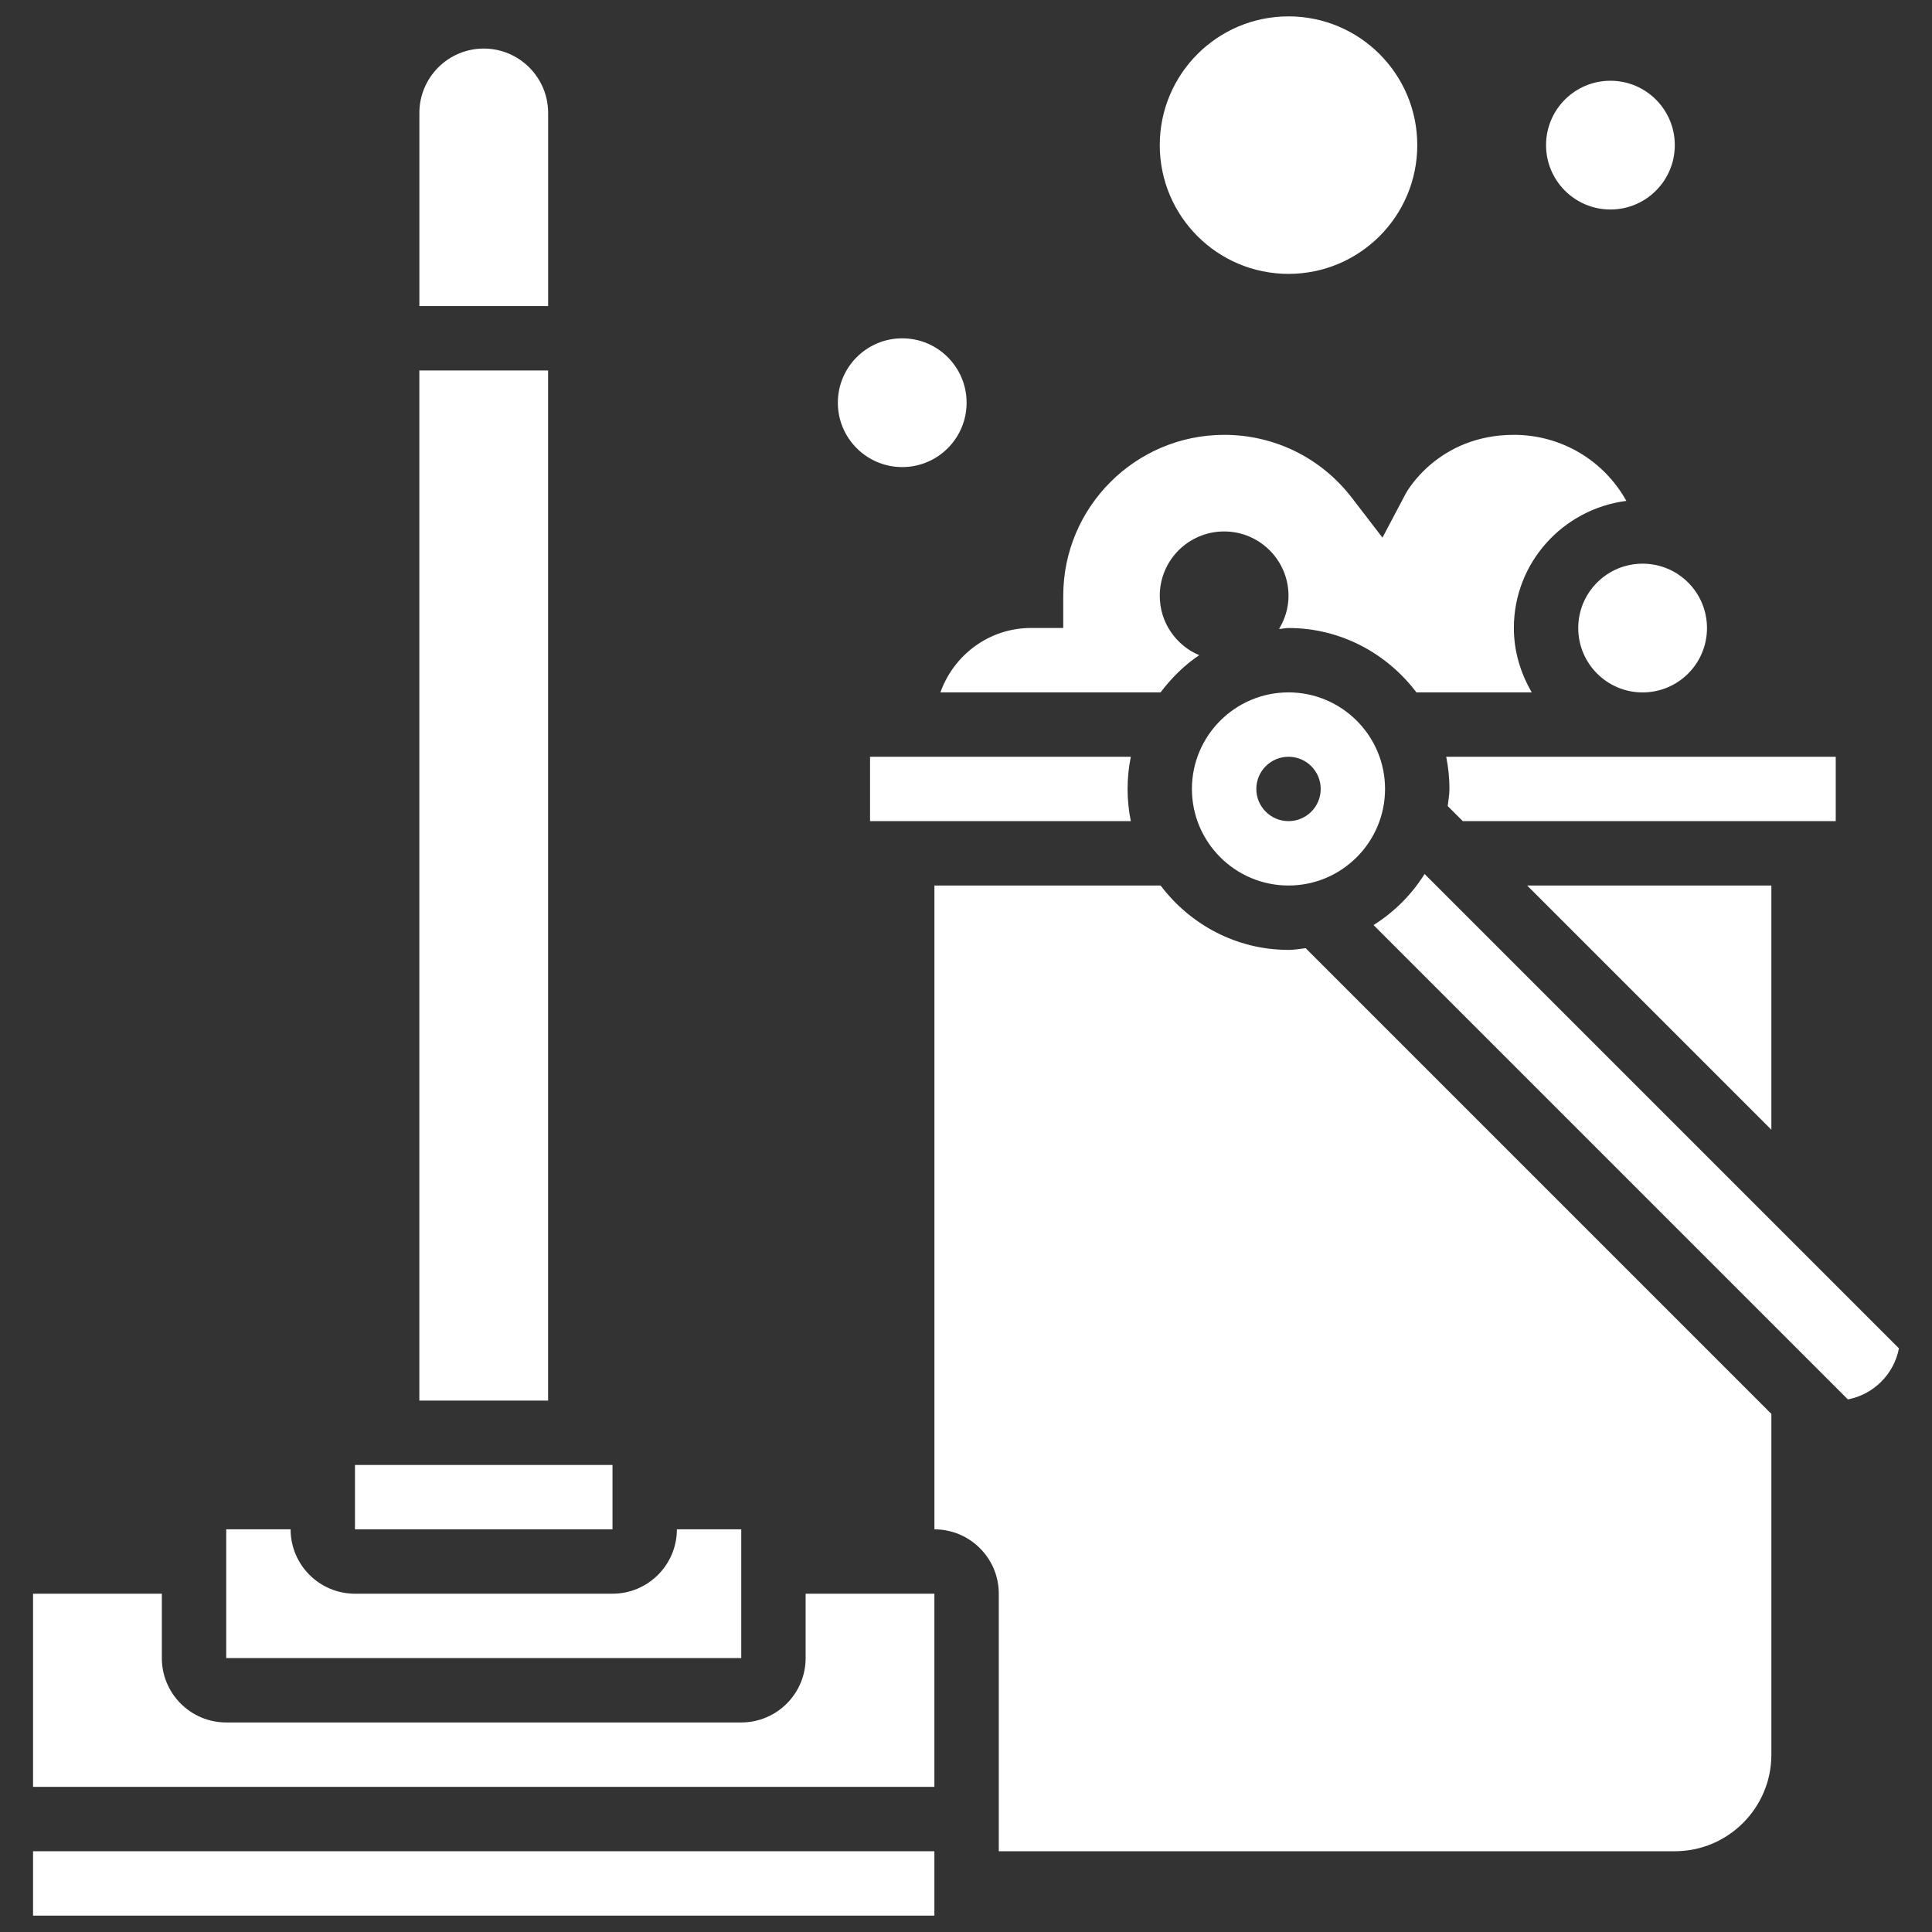
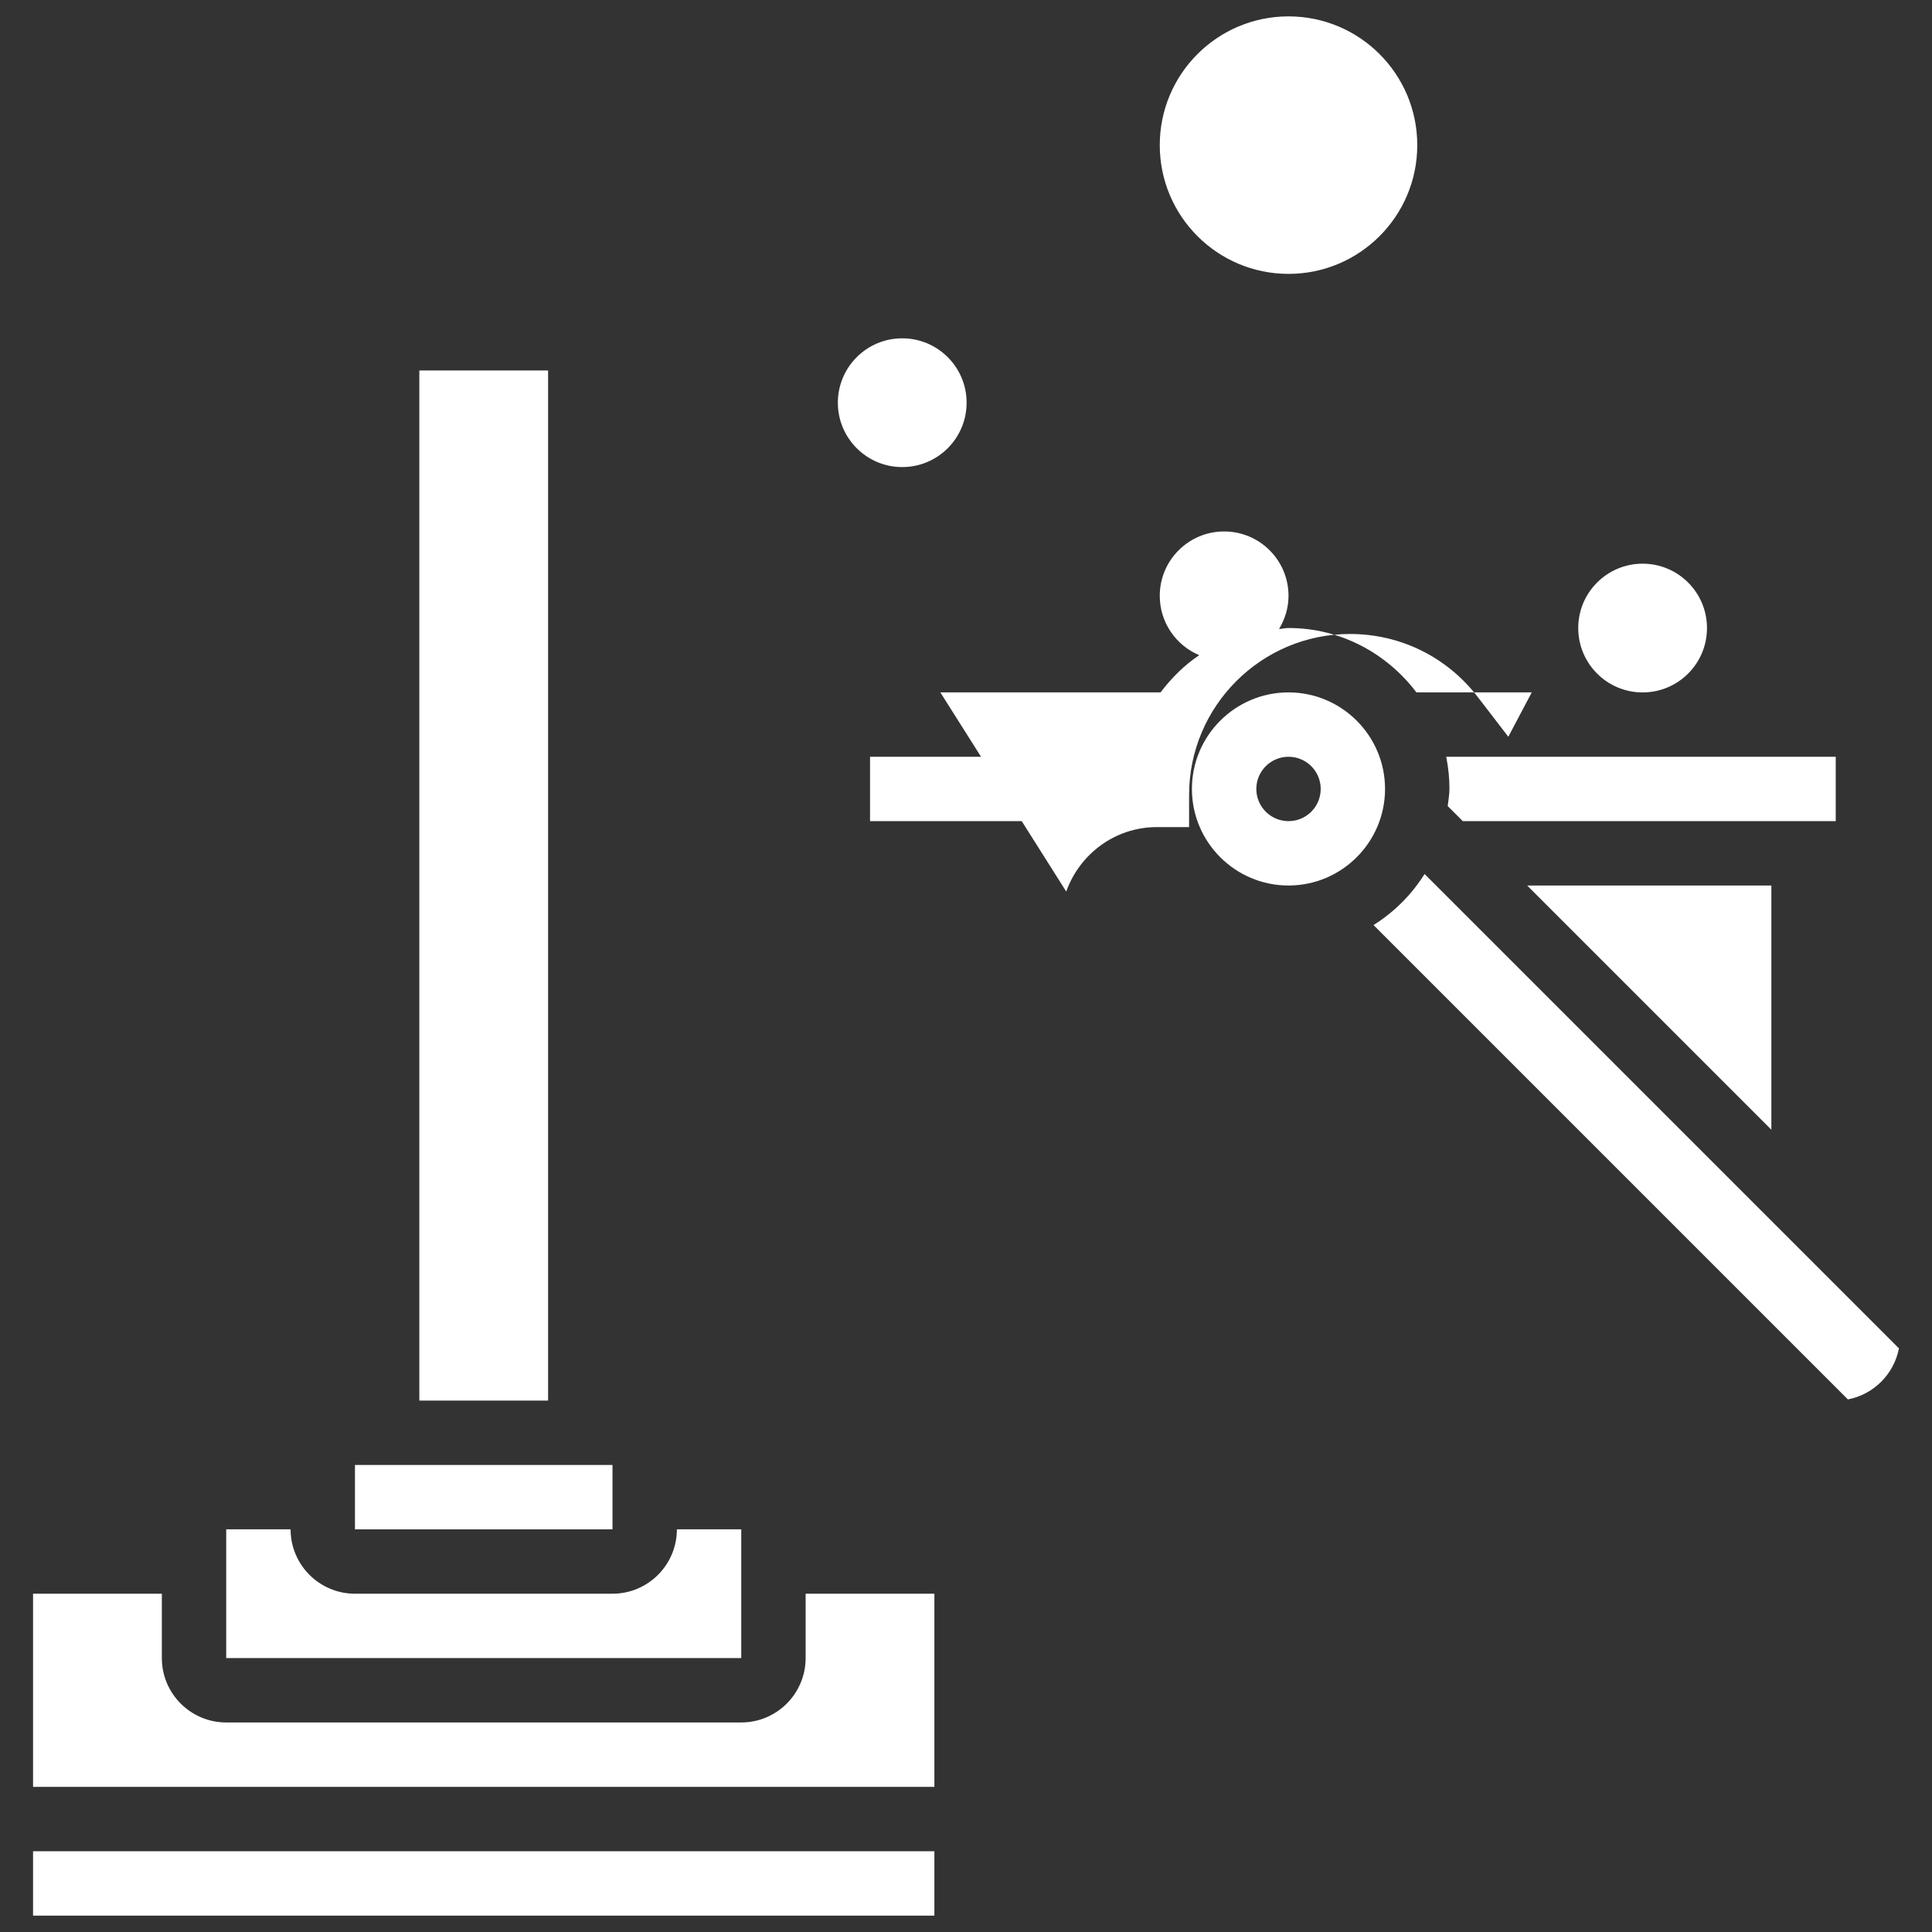
<svg xmlns="http://www.w3.org/2000/svg" id="Ebene_1" width="512" height="512" viewBox="0 0 512 512">
  <rect x="0" y="0" width="512" height="512" fill="#333333" stroke="none" />
-   <path d="M249.2,183.49h58.36c2.88-3.8,6.27-7.2,10.25-9.86-6.14-2.58-10.46-8.65-10.46-15.73,0-9.43,7.64-17.06,17.06-17.06s17.06,7.64,17.06,17.06c0,3.22-.95,6.21-2.51,8.79.85-.05,1.65-.26,2.51-.26,13.88,0,26.11,6.77,33.9,17.06h30.56c-2.93-5.04-4.74-10.82-4.74-17.06,0-17.34,13.04-31.54,29.81-33.69-5.86-10.56-17.05-17.5-29.81-17.5-20.21,0-28.53,15.33-28.61,15.48l-6.21,11.76-8.1-10.54c-8.16-10.61-20.5-16.7-33.85-16.7-23.52,0-42.65,19.13-42.65,42.65v8.53h-8.53c-11.11,0-20.49,7.16-24.02,17.06h-.02Z" fill="#fff" />
+   <path d="M249.2,183.49h58.36c2.88-3.8,6.27-7.2,10.25-9.86-6.14-2.58-10.46-8.65-10.46-15.73,0-9.43,7.64-17.06,17.06-17.06s17.06,7.64,17.06,17.06c0,3.22-.95,6.21-2.51,8.79.85-.05,1.65-.26,2.51-.26,13.88,0,26.11,6.77,33.9,17.06h30.56l-6.21,11.76-8.1-10.54c-8.16-10.61-20.5-16.7-33.85-16.7-23.52,0-42.65,19.13-42.65,42.65v8.53h-8.53c-11.11,0-20.49,7.16-24.02,17.06h-.02Z" fill="#fff" />
  <path d="M315.87,209.08c0,14.11,11.48,25.59,25.59,25.59s25.59-11.48,25.59-25.59-11.48-25.59-25.59-25.59-25.59,11.48-25.59,25.59ZM350,209.08c0,4.71-3.82,8.53-8.53,8.53s-8.53-3.82-8.53-8.53,3.82-8.53,8.53-8.53,8.53,3.82,8.53,8.53Z" fill="#fff" />
  <path d="M230.57,200.55v17.06h69.11c-.56-2.76-.86-5.61-.86-8.53s.3-5.78.86-8.53h-69.11,0Z" fill="#fff" />
-   <path d="M145.26,29.93c0-9.41-7.65-17.06-17.06-17.06s-17.06,7.65-17.06,17.06v51.19h34.12V29.93Z" fill="#fff" />
  <path d="M486.49,200.55h-103.23c.56,2.76.86,5.61.86,8.53,0,1.55-.3,3.03-.46,4.54l3.99,3.99h98.84v-17.06h0Z" fill="#fff" />
  <circle cx="435.31" cy="166.44" r="17.06" fill="#fff" />
  <polygon points="469.43 234.67 404.71 234.67 469.43 299.39 469.43 234.67" fill="#fff" />
-   <path d="M341.47,251.73c-13.88,0-26.11-6.76-33.9-17.06h-59.94v170.62c9.41,0,17.06,7.65,17.06,17.06v68.25h179.15c14.11,0,25.59-11.48,25.59-25.59v-90.31l-123.42-123.42c-1.51.16-2.99.46-4.54.46h0Z" fill="#fff" />
  <path d="M377.53,231.62c-3.44,5.48-8.05,10.09-13.53,13.53l125.71,125.71c6.83-1.31,12.22-6.7,13.53-13.53l-125.71-125.71Z" fill="#fff" />
  <rect x="8.76" y="490.6" width="238.86" height="17.06" fill="#fff" />
  <path d="M196.44,405.29h-17.06c0,9.41-7.65,17.06-17.06,17.06h-68.25c-9.41,0-17.06-7.65-17.06-17.06h-17.06v34.12h136.49v-34.12h0Z" fill="#fff" />
  <rect x="111.13" y="98.18" width="34.12" height="272.99" fill="#fff" />
  <rect x="94.07" y="388.23" width="68.25" height="17.06" fill="#fff" />
  <path d="M213.5,439.41c0,9.41-7.65,17.06-17.06,17.06H59.95c-9.41,0-17.06-7.65-17.06-17.06v-17.06H8.76v51.19h238.86v-51.19h-34.12v17.06Z" fill="#fff" />
  <circle cx="239.1" cy="106.72" r="17.06" fill="#fff" />
  <circle cx="341.47" cy="38.46" r="34.12" fill="#fff" />
-   <circle cx="426.78" cy="38.46" r="17.06" fill="#fff" />
</svg>